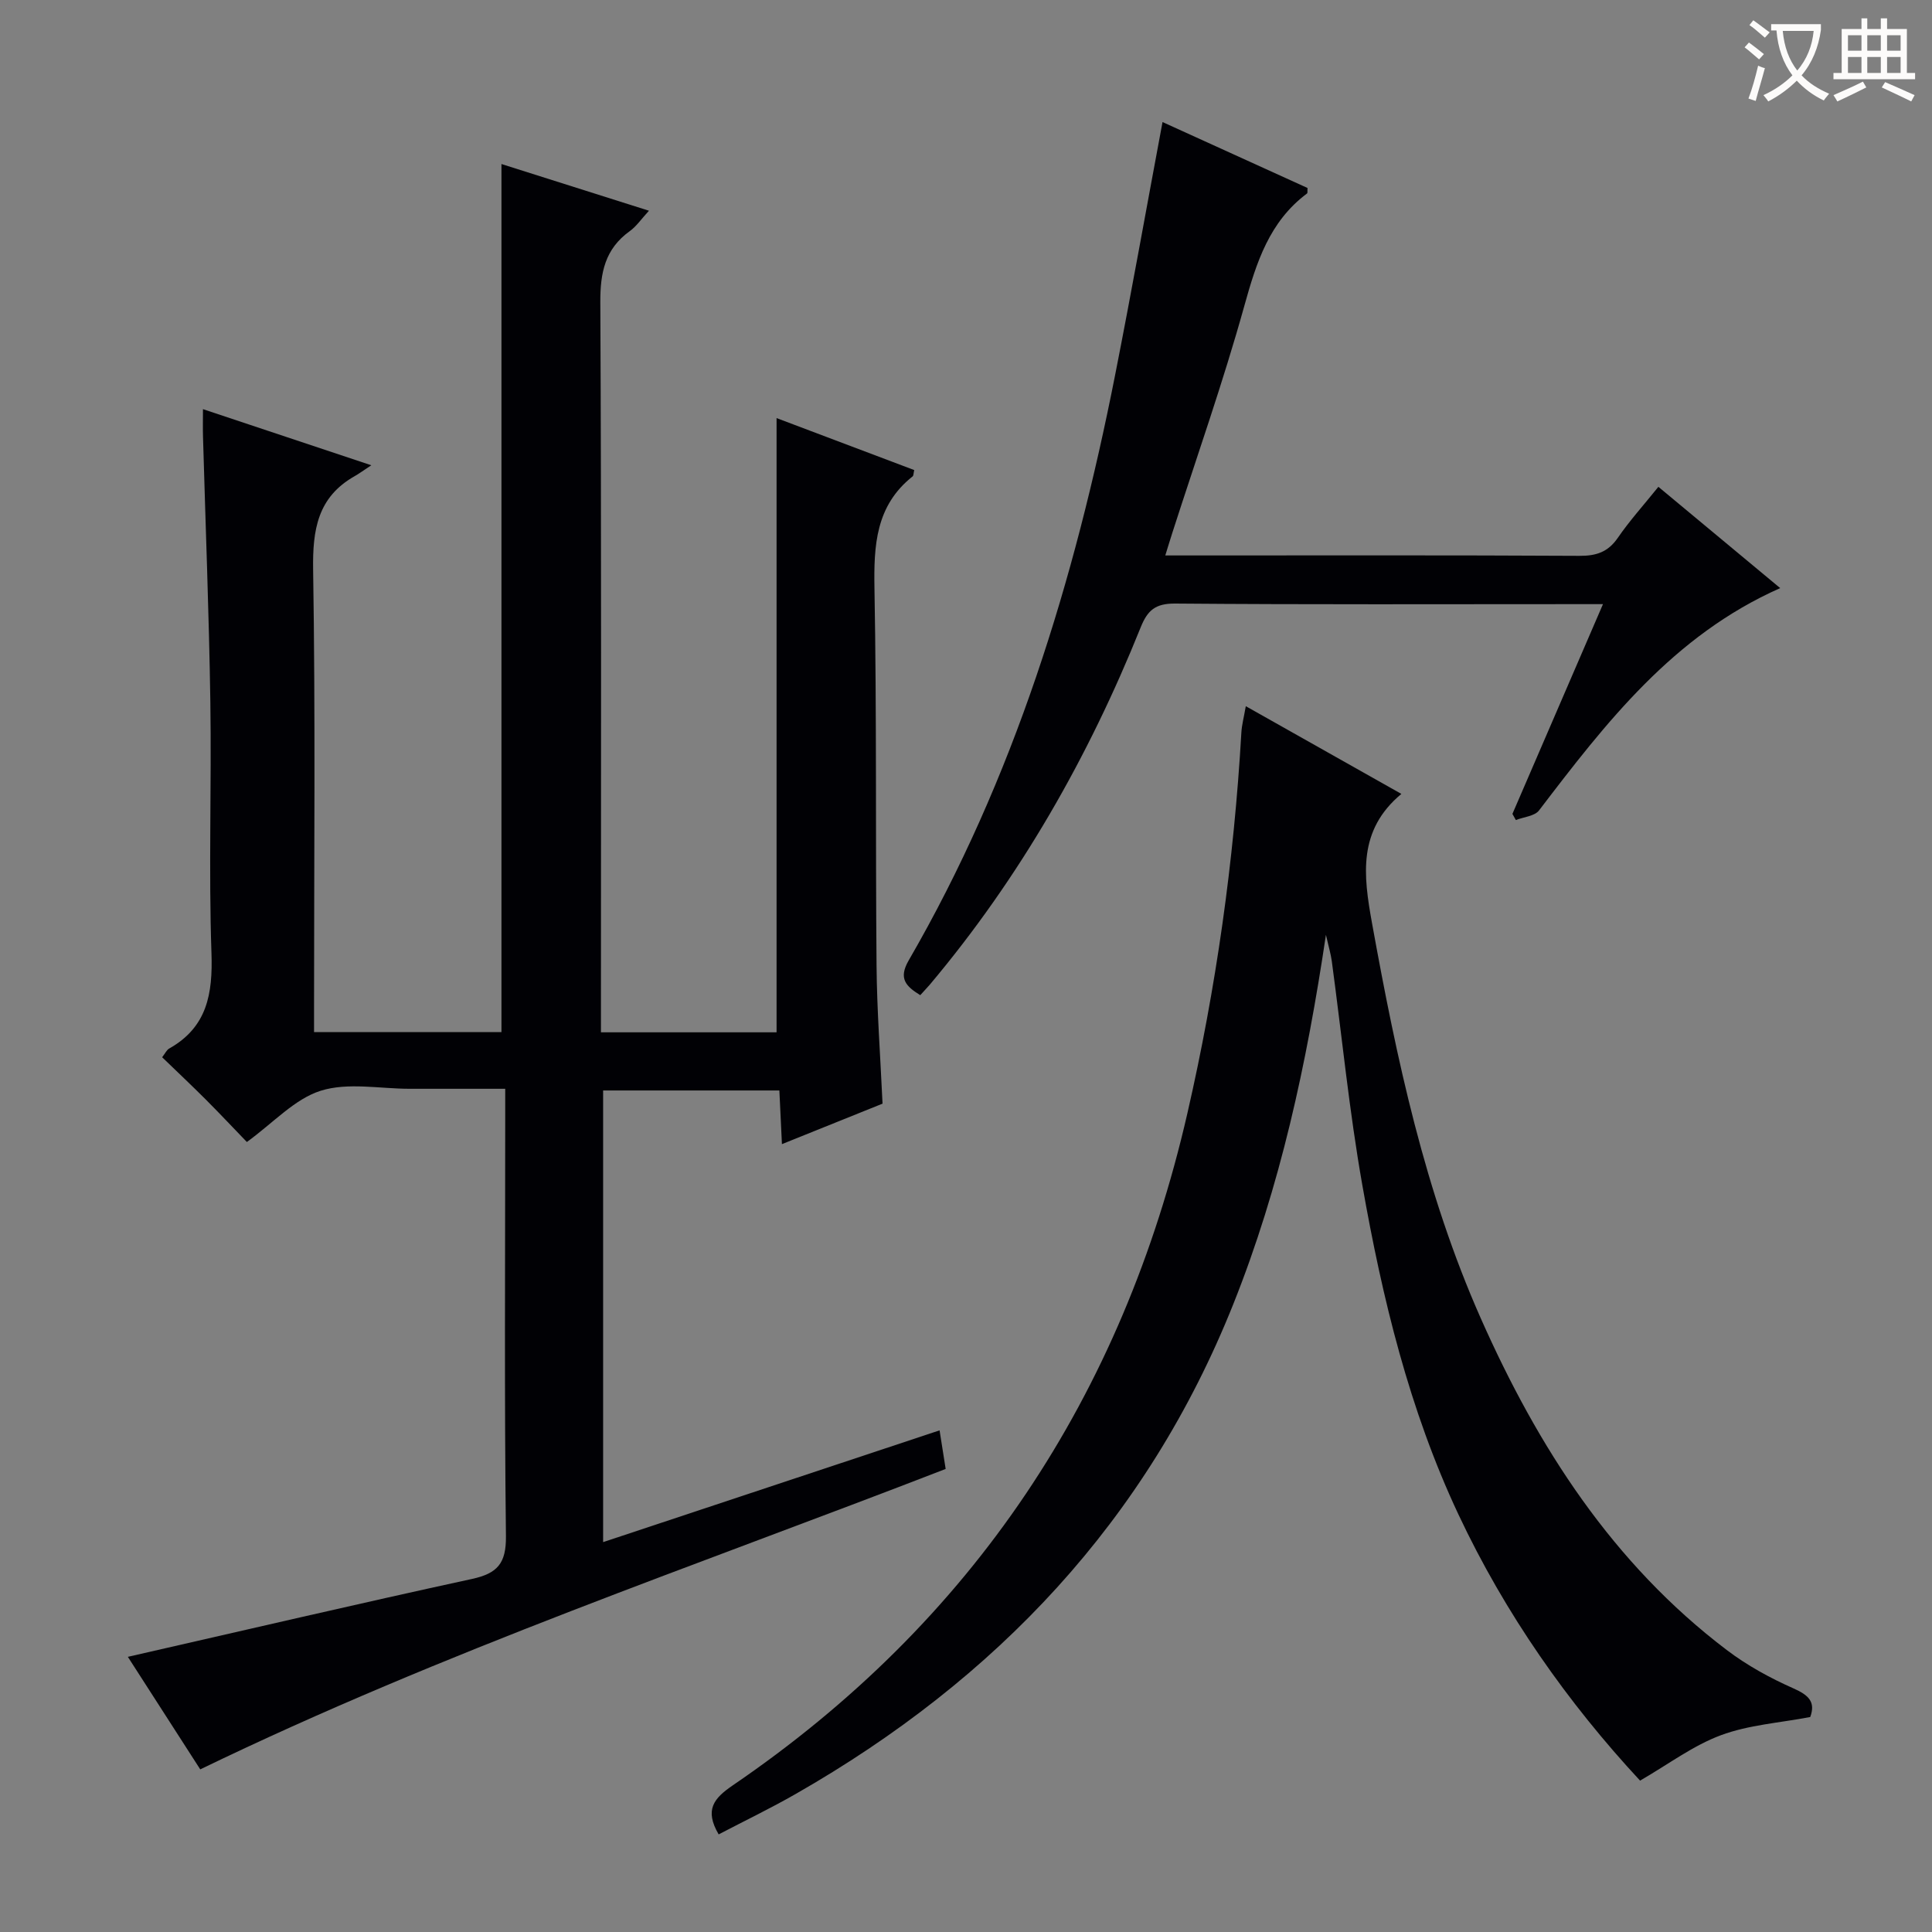
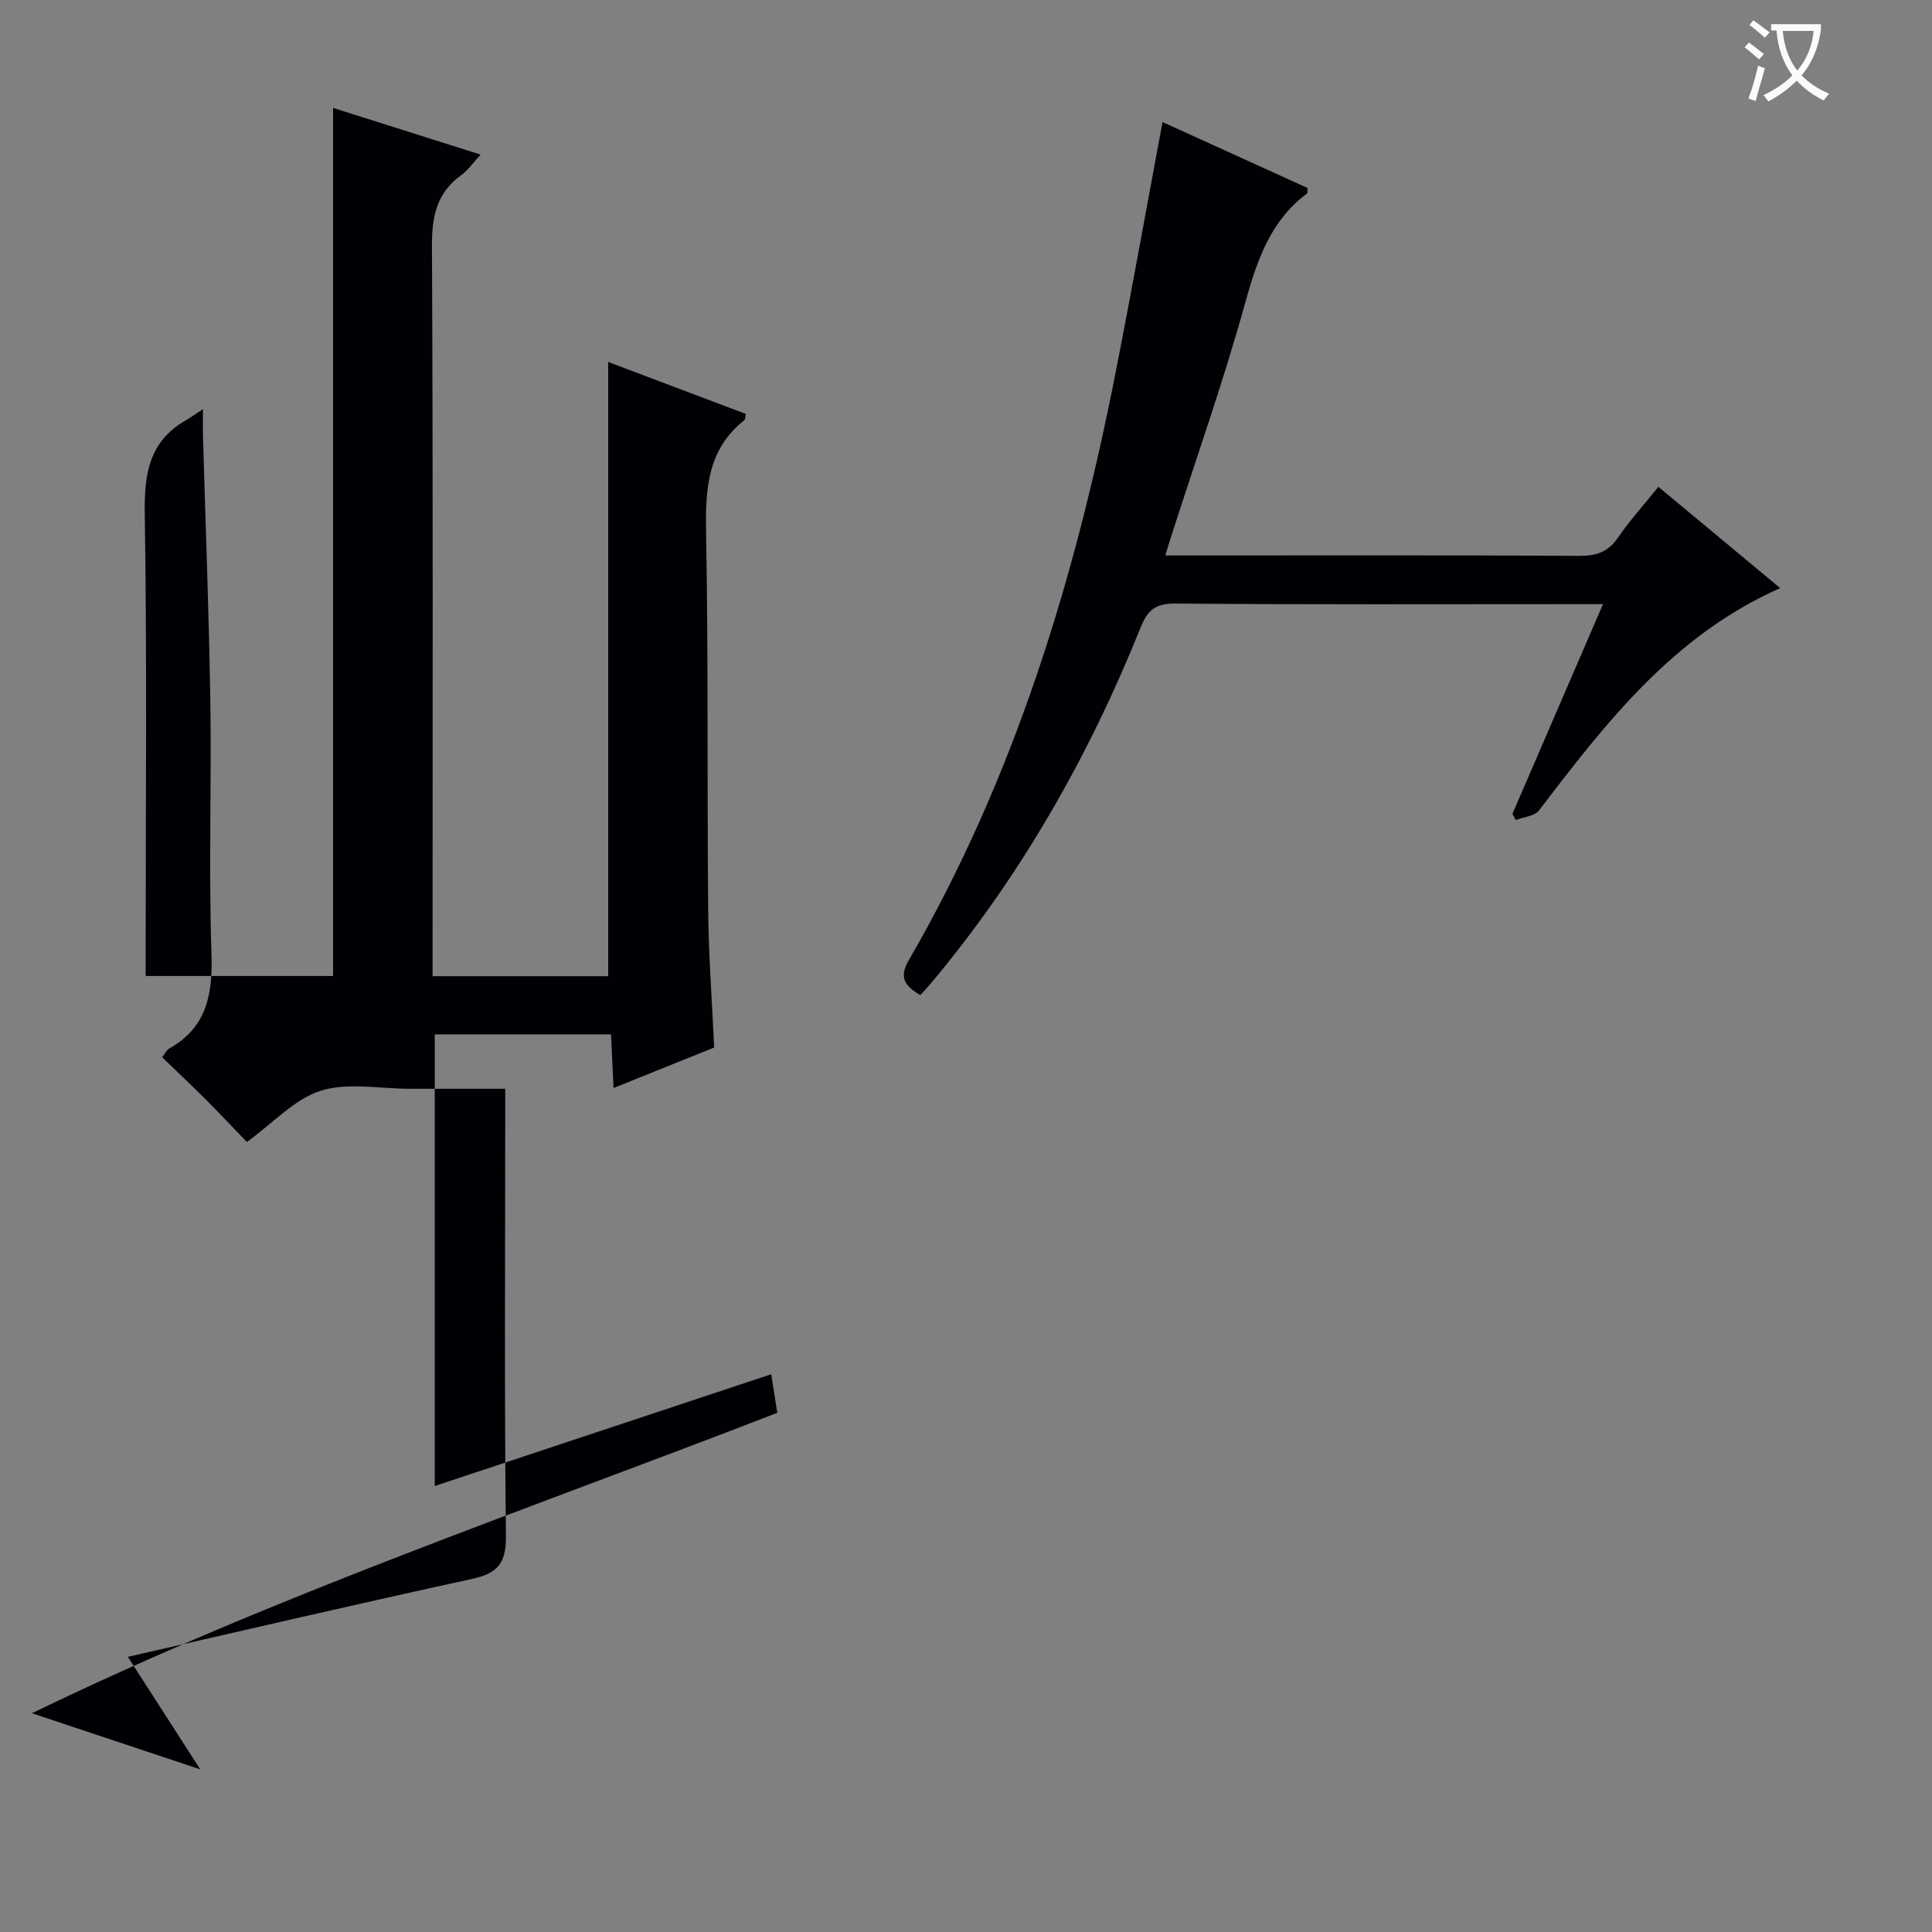
<svg xmlns="http://www.w3.org/2000/svg" enable-background="new 0 0 400 400" viewBox="0 0 400 400">
  <rect x="0" y="0" width="400" height="400" fill="#808080" stroke="none" />
  <g fill="#010105">
-     <path d="m41.46 366.33c-5.09-7.91-10.09-15.69-14.99-23.3 24.05-5.48 47.6-10.99 71.22-16.12 5.3-1.15 7.12-3.22 7.06-8.87-.34-28.66-.15-57.33-.15-85.99 0-1.96 0-3.92 0-6.63-5.27 0-10.04 0-14.8 0-1.67 0-3.33 0-5 0-6.17 0-12.76-1.36-18.38.4-5.41 1.7-9.8 6.62-15.31 10.62-2.52-2.61-5.45-5.73-8.48-8.77-2.94-2.94-5.97-5.79-9.06-8.78.65-.83.94-1.5 1.44-1.79 7.89-4.43 9.06-11.35 8.77-19.79-.59-17.31.03-34.66-.23-51.99-.28-18.3-1-36.59-1.52-54.89-.05-1.65-.01-3.3-.01-5.72l34.86 11.62c-1.8 1.18-2.61 1.78-3.48 2.27-7.65 4.35-8.7 11.08-8.57 19.36.48 29.99.19 59.99.19 89.99v5.74h38.8c0-59.85 0-119.58 0-179.73 9.72 3.08 19.73 6.25 30.54 9.67-1.59 1.72-2.59 3.23-3.97 4.22-5.14 3.69-6.13 8.61-6.1 14.73.24 48.33.13 96.66.13 144.99v6.16h36.36c0-42.16 0-84.33 0-127.17 9.32 3.52 18.92 7.15 28.5 10.76-.16.69-.13 1.15-.33 1.31-7.66 6.07-8.06 14.29-7.9 23.27.47 25.99.2 51.99.43 77.99.08 9.3.78 18.59 1.24 28.61-6.49 2.61-13.32 5.36-20.83 8.38-.19-4.03-.36-7.41-.53-11.11-12.21 0-24.12 0-36.49 0v93.51c23.25-7.72 46.26-15.37 69.66-23.14.45 2.86.83 5.25 1.26 7.99-51.52 19.97-103.92 37.79-154.33 62.2z" />
-     <path d="m148.79 379.79c-2.98-5.1-1.01-7.46 2.92-10.15 49.73-33.91 80.69-80.61 94.12-139.12 5.96-25.96 9.65-52.24 11.18-78.83.09-1.6.52-3.18.92-5.48 11.1 6.26 21.61 12.19 32.21 18.16-9.04 7.53-7.88 16.82-6.08 26.75 5.06 27.99 10.95 55.75 22.54 81.87 11.81 26.63 27.3 50.73 50.91 68.63 4.2 3.19 8.97 5.8 13.8 7.94 3.19 1.41 4.62 2.83 3.48 5.93-6.31 1.21-12.73 1.62-18.5 3.77-5.76 2.14-10.88 6.02-16.73 9.4-14.93-16.08-27.91-34.48-37.62-55.14-10.19-21.68-15.76-44.77-19.89-68.18-2.71-15.35-4.23-30.91-6.32-46.37-.2-1.45-.63-2.86-1.21-5.42-4 26.86-9.48 52.16-19.17 76.43-17.89 44.84-49.11 77.73-90.61 101.44-5.17 2.96-10.55 5.55-15.95 8.37z" />
+     <path d="m41.46 366.33c-5.09-7.91-10.09-15.69-14.99-23.3 24.05-5.48 47.6-10.99 71.22-16.12 5.3-1.15 7.12-3.22 7.06-8.87-.34-28.66-.15-57.33-.15-85.99 0-1.96 0-3.92 0-6.63-5.27 0-10.04 0-14.8 0-1.67 0-3.33 0-5 0-6.17 0-12.76-1.36-18.38.4-5.41 1.7-9.8 6.62-15.31 10.62-2.52-2.61-5.45-5.73-8.48-8.77-2.94-2.94-5.97-5.79-9.06-8.78.65-.83.94-1.5 1.44-1.79 7.89-4.43 9.06-11.35 8.77-19.79-.59-17.31.03-34.66-.23-51.99-.28-18.3-1-36.59-1.52-54.89-.05-1.65-.01-3.3-.01-5.72c-1.8 1.18-2.61 1.78-3.48 2.27-7.65 4.35-8.7 11.08-8.57 19.36.48 29.99.19 59.99.19 89.99v5.74h38.8c0-59.85 0-119.58 0-179.73 9.72 3.08 19.73 6.25 30.54 9.67-1.59 1.72-2.59 3.23-3.97 4.22-5.14 3.69-6.13 8.61-6.1 14.73.24 48.33.13 96.66.13 144.99v6.16h36.36c0-42.16 0-84.33 0-127.17 9.32 3.52 18.92 7.15 28.5 10.76-.16.69-.13 1.15-.33 1.31-7.66 6.07-8.06 14.29-7.9 23.27.47 25.99.2 51.99.43 77.99.08 9.3.78 18.59 1.24 28.61-6.49 2.61-13.32 5.36-20.83 8.38-.19-4.03-.36-7.41-.53-11.11-12.21 0-24.12 0-36.49 0v93.51c23.25-7.72 46.26-15.37 69.66-23.14.45 2.86.83 5.25 1.26 7.99-51.52 19.97-103.92 37.79-154.33 62.2z" />
    <path d="m190.53 206.04c-2.95-1.83-4.58-3.42-2.4-7.19 21.83-37.69 34.35-78.7 42.73-121.14 3.43-17.38 6.53-34.82 9.83-52.44 9.89 4.5 19.99 9.09 30.02 13.65-.05.58.05 1.02-.11 1.14-7.8 5.83-10.47 14.25-12.97 23.25-4.4 15.83-9.88 31.35-14.91 47-.45 1.39-.87 2.79-1.46 4.69h5.27c26.83 0 53.65-.07 80.48.08 3.51.02 5.92-.79 7.95-3.74 2.44-3.55 5.35-6.77 8.39-10.55 8.35 6.95 16.58 13.79 25.22 20.97-22.18 9.83-36.08 27.88-49.93 46.03-.91 1.19-3.17 1.35-4.8 1.99-.24-.42-.47-.85-.71-1.27 6.15-14.25 12.3-28.49 18.75-43.43-2.39 0-4 0-5.61 0-27.66 0-55.32.11-82.97-.12-4.09-.03-5.72 1.39-7.14 4.94-10.8 26.86-24.98 51.76-43.67 73.98-.63.72-1.3 1.42-1.96 2.16z" />
  </g>
  <path d="m362.1 8.8c1.1.8 2.1 1.6 3.1 2.4l-1 1.1c-1.3-1.1-2.3-2-3-2.5zm1.9 4.8c.5.2.9.4 1.4.5-.6 2.3-1.3 4.5-1.9 6.8l-1.5-.5c.8-2.1 1.4-4.3 2-6.8zm-1-9.4c1.3.9 2.4 1.8 3.4 2.5l-1 1.1c-1.4-1.2-2.4-2.1-3.2-2.6zm3.7 2.2v-1.4h10.3v1.2c-.5 3.6-1.8 6.8-4 9.4 1.5 1.6 3.4 2.8 5.7 3.8-.3.4-.7.8-1.1 1.4-2.3-1.1-4.1-2.5-5.6-4.1-1.6 1.6-3.6 3.1-5.9 4.3-.3-.5-.7-.9-1-1.3 2.4-1.1 4.4-2.5 6-4.1-1.9-2.5-3-5.6-3.3-9.3h-1.1zm8.8 0h-6.4c.3 3.3 1.3 6 3 8.2 2-2.3 3.1-5.1 3.4-8.2z" fill="#fcfbfa" />
-   <path d="m385.3 3.8h1.3v2.2h2.8v-2.2h1.3v2.2h4.1v9.1h1.7v1.3h-16.9v-1.3h1.7v-9.1h4.1v-2.2zm.4 13.1.7 1.2c-1.8.9-3.8 1.9-6 2.9-.2-.4-.5-.8-.8-1.3 2.3-1 4.3-1.9 6.1-2.8zm-3.1-6.4h2.8v-3.2h-2.8zm0 4.6h2.8v-3.3h-2.8zm4-4.6h2.8v-3.2h-2.8zm0 4.6h2.8v-3.3h-2.8zm3.7 1.9c2.1.9 4.1 1.8 6.1 2.7l-.7 1.3c-2.2-1.1-4.2-2-6.1-2.9zm3.2-9.7h-2.8v3.2h2.8zm-2.8 7.8h2.8v-3.3h-2.8z" fill="#fcfbfa" />
</svg>